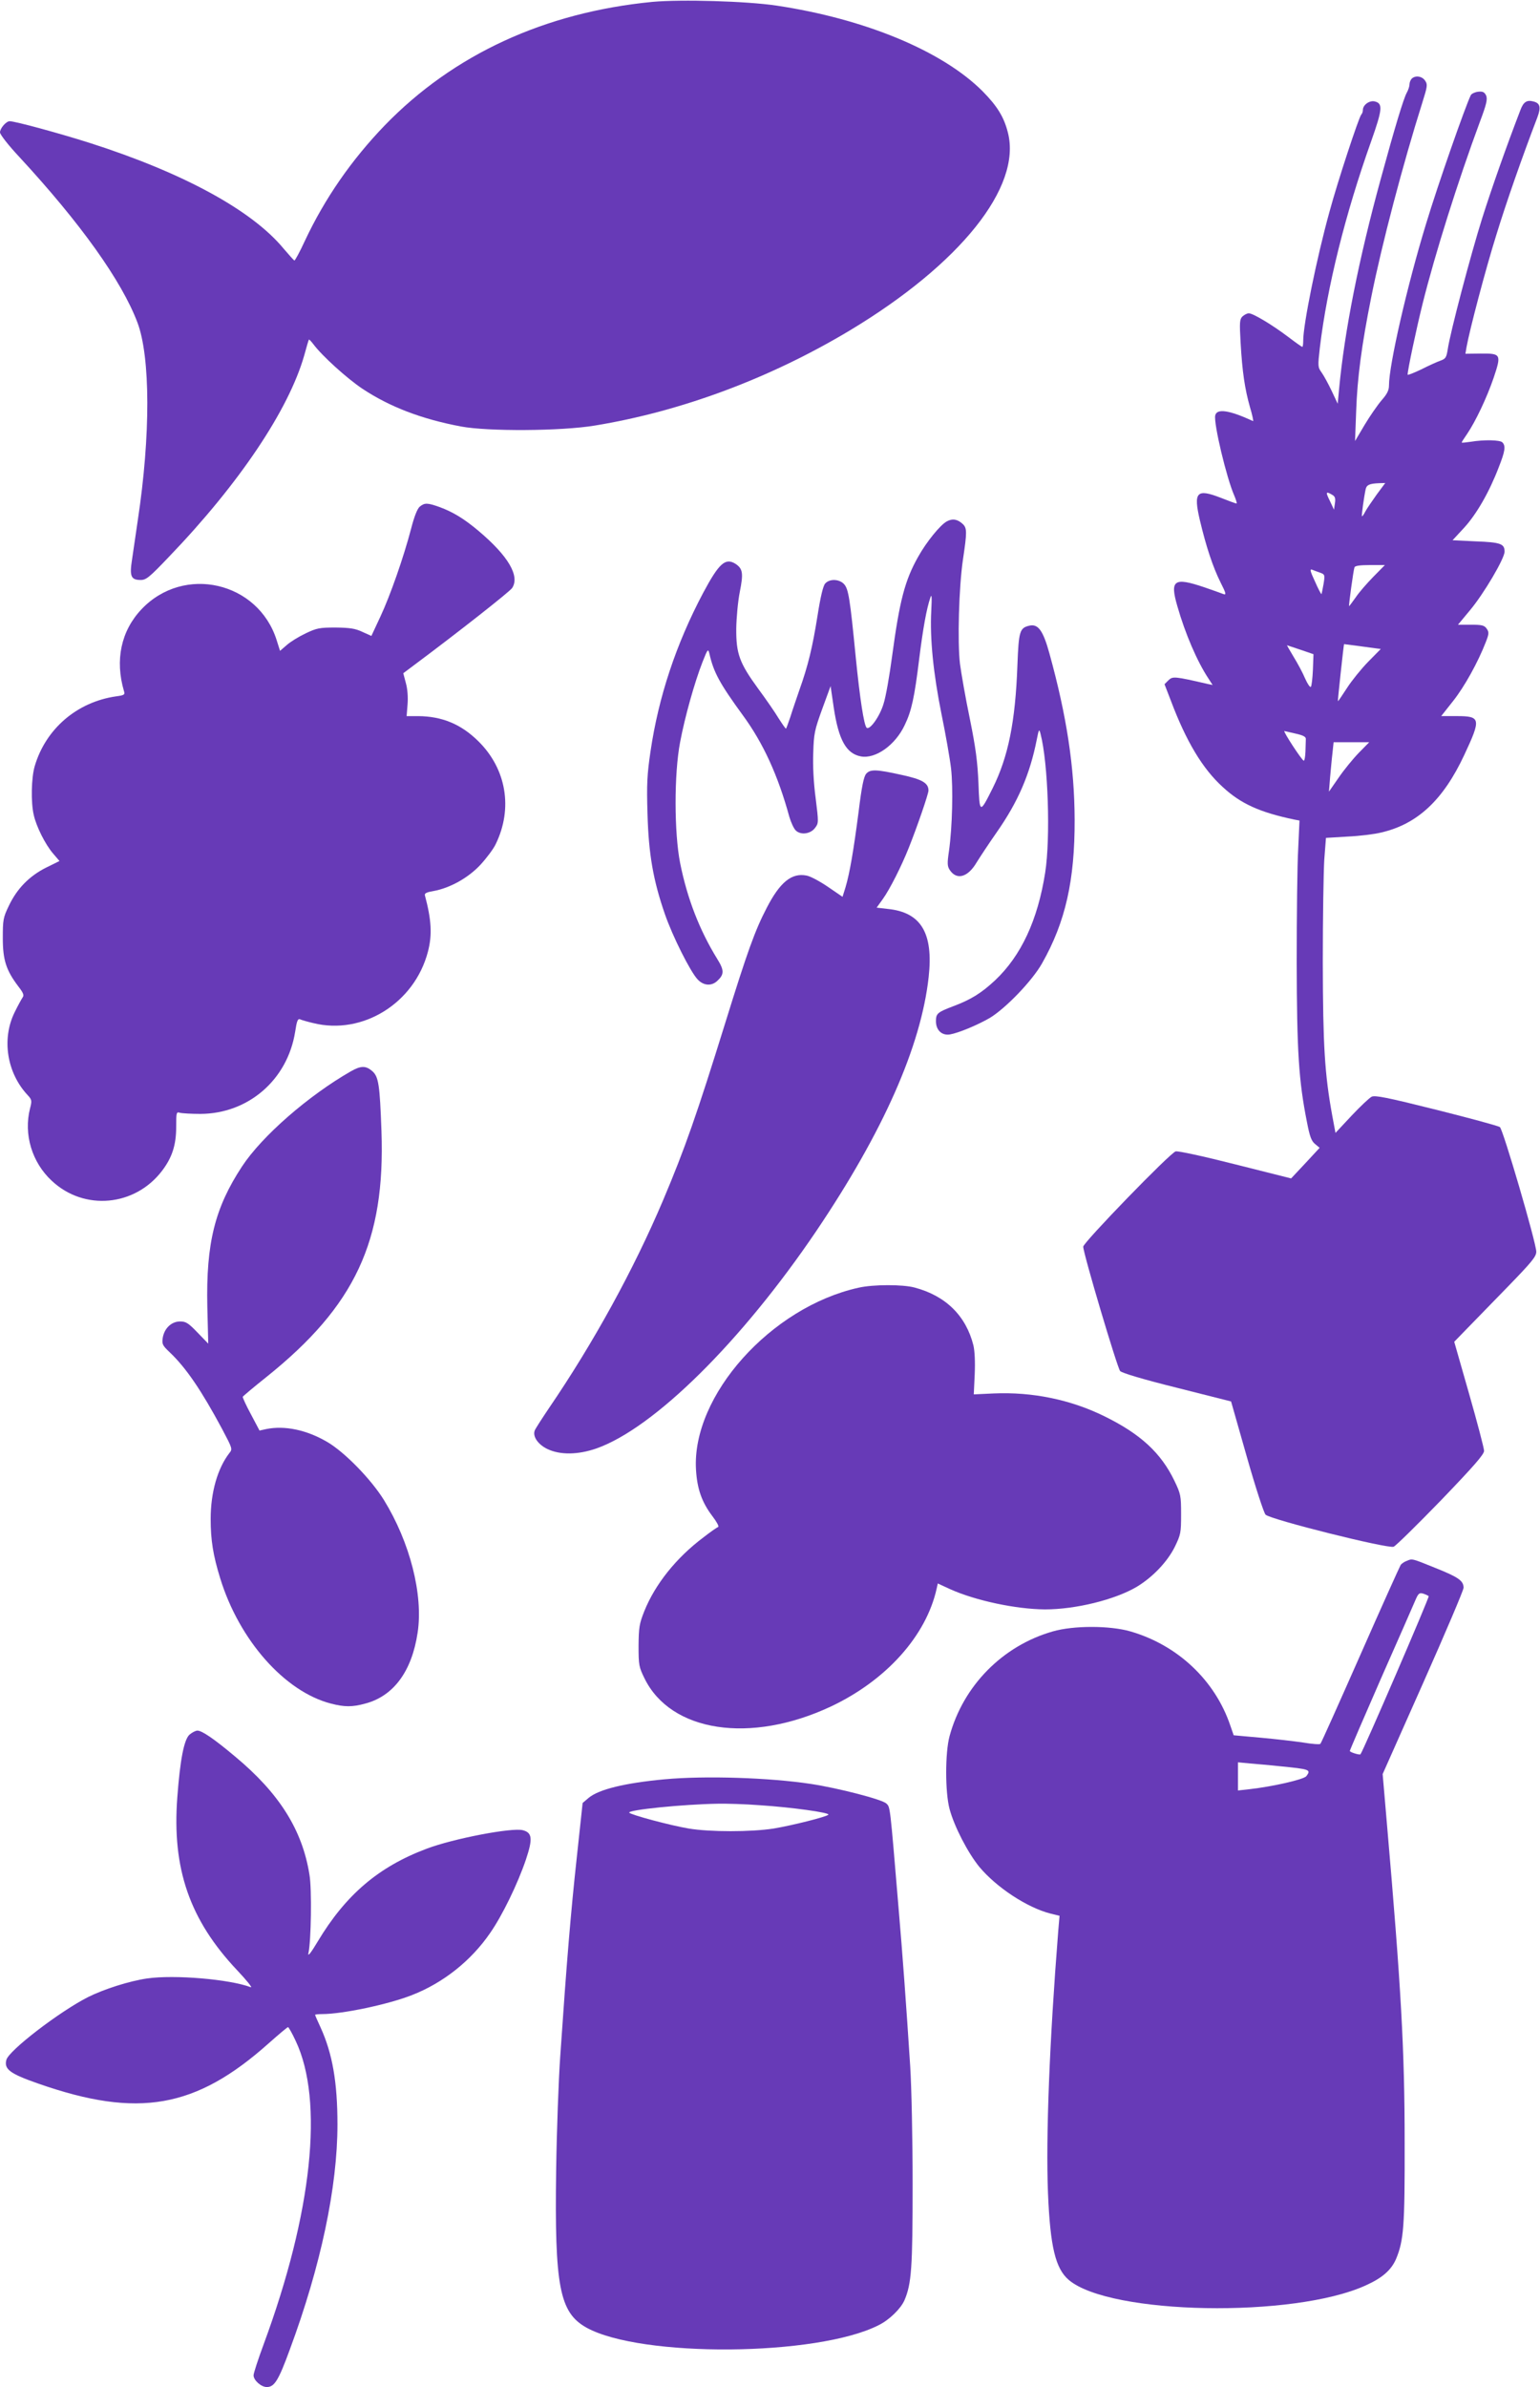
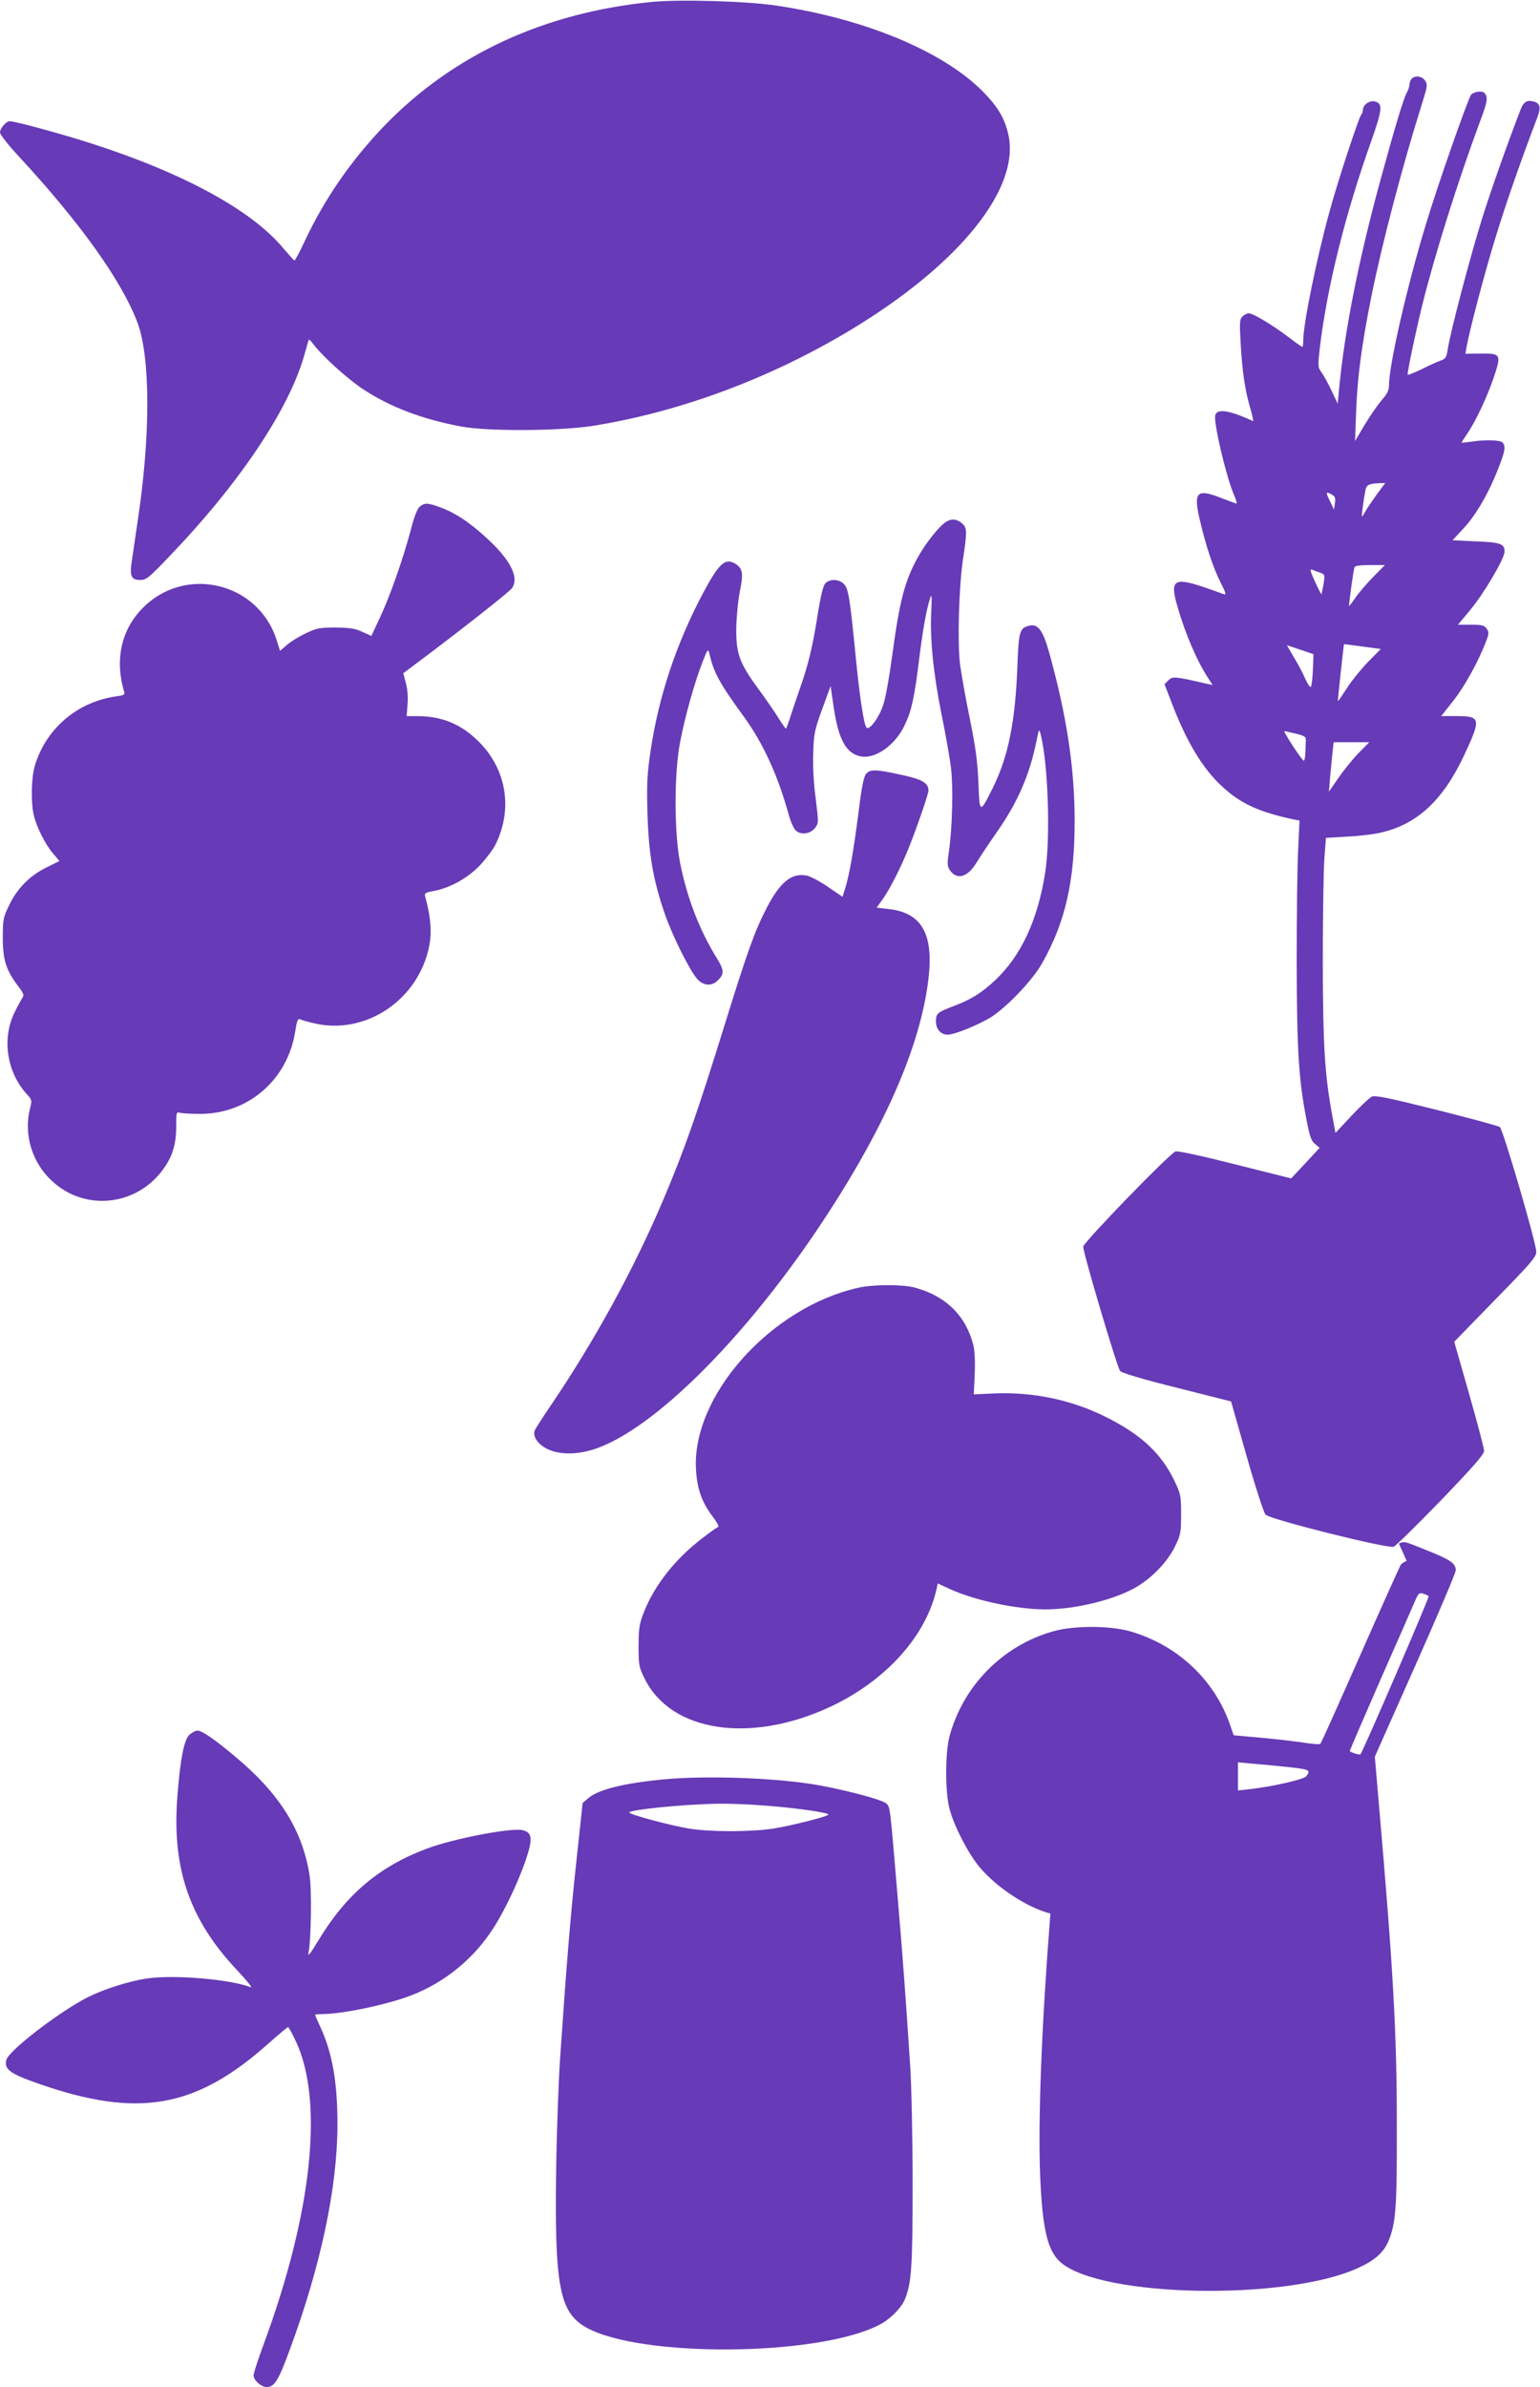
<svg xmlns="http://www.w3.org/2000/svg" version="1.0" width="826pt" height="1280pt" viewBox="0 0 826 1280" preserveAspectRatio="xMidYMid meet">
  <g transform="translate(0,1280) scale(0.1,-0.1)" fill="#673ab7" stroke="none">
    <path d="M3500 12790 c-578 -56 -1068 -282 -1437 -663 -178 -185 -321 -391 -428 -619 -27 -59 -53 -106 -56 -105 -3 1 -29 30 -58 64 -170 206 -540 407 -1041 567 -164 52 -399 116 -428 116 -19 0 -52 -38 -52 -60 0 -11 44 -68 104 -132 330 -357 549 -665 633 -887 70 -185 71 -607 2 -1061 -11 -74 -25 -170 -31 -212 -14 -89 -5 -108 47 -108 29 0 47 15 150 123 378 393 644 790 727 1082 12 44 23 82 25 84 1 2 12 -9 24 -25 47 -63 180 -183 262 -238 146 -97 317 -163 530 -203 144 -27 536 -25 717 5 465 76 941 254 1368 510 592 356 923 769 848 1061 -21 84 -58 143 -136 222 -216 216 -631 388 -1105 459 -161 24 -511 34 -665 20z" />
    <path d="M7572 12378 c-7 -7 -12 -21 -12 -31 0 -10 -7 -31 -15 -45 -17 -31 -64 -186 -139 -461 -118 -430 -195 -818 -224 -1131 l-7 -75 -32 68 c-18 38 -42 82 -54 99 -21 29 -21 34 -10 132 39 327 137 720 276 1110 60 170 63 201 19 212 -28 7 -64 -18 -64 -46 0 -9 -4 -20 -9 -25 -13 -15 -126 -357 -170 -520 -69 -249 -141 -605 -141 -691 0 -19 -2 -34 -5 -34 -3 0 -37 24 -75 53 -86 65 -189 127 -212 127 -9 0 -24 -8 -34 -17 -15 -15 -16 -32 -10 -138 9 -160 23 -251 50 -347 13 -43 20 -77 17 -76 -128 59 -195 69 -203 30 -9 -43 61 -336 102 -429 10 -24 16 -43 12 -43 -4 0 -42 14 -85 31 -129 50 -147 31 -111 -122 33 -139 69 -249 111 -333 29 -57 31 -67 16 -62 -10 4 -57 21 -104 37 -163 55 -185 39 -144 -102 42 -147 106 -296 167 -388 l22 -34 -25 5 c-181 42 -189 42 -212 20 l-21 -21 34 -88 c82 -218 170 -365 278 -463 97 -90 199 -136 385 -175 l27 -5 -7 -153 c-5 -83 -8 -357 -8 -607 1 -481 11 -636 55 -857 15 -78 24 -102 44 -118 l24 -20 -76 -82 -77 -82 -298 75 c-173 44 -308 73 -321 70 -29 -7 -496 -489 -496 -511 0 -36 183 -651 198 -667 11 -11 125 -45 306 -90 l289 -73 84 -295 c47 -166 92 -303 101 -312 25 -26 657 -184 687 -172 12 5 126 117 254 249 175 182 231 246 231 265 0 14 -36 151 -80 305 l-80 280 68 70 c37 38 136 140 220 226 129 133 152 161 152 187 0 47 -178 655 -195 668 -9 7 -162 48 -341 93 -264 66 -329 79 -347 70 -12 -6 -61 -52 -108 -102 l-86 -92 -17 91 c-41 225 -50 374 -51 824 0 239 4 487 8 551 l9 116 116 7 c65 3 146 13 181 22 194 45 332 174 445 416 91 194 88 208 -40 208 l-84 0 64 81 c61 77 133 207 175 315 18 46 18 54 5 73 -13 18 -25 21 -85 21 l-69 0 64 77 c74 88 186 278 186 315 0 42 -21 50 -154 55 l-125 6 62 67 c66 72 135 191 186 325 34 86 38 114 19 133 -13 13 -98 15 -170 3 -27 -4 -48 -6 -48 -4 0 3 13 23 29 46 46 68 106 195 142 300 43 128 40 132 -70 131 l-81 -1 6 36 c17 94 102 417 160 602 53 173 138 416 220 630 20 54 15 76 -22 85 -35 9 -53 -3 -69 -46 -77 -200 -154 -419 -205 -580 -62 -197 -172 -614 -185 -704 -7 -43 -11 -50 -39 -60 -17 -6 -64 -27 -103 -47 -40 -19 -73 -32 -73 -28 0 25 47 246 80 379 67 269 190 659 307 975 37 98 42 123 34 143 -9 18 -18 23 -43 20 -17 -2 -34 -10 -39 -18 -29 -59 -176 -478 -240 -690 -101 -330 -199 -757 -199 -867 0 -26 -10 -46 -40 -80 -22 -26 -63 -85 -91 -132 l-51 -86 6 160 c6 177 29 353 81 612 57 285 170 714 274 1043 27 86 29 97 15 117 -16 25 -53 30 -72 11z m-188 -2230 c-25 -35 -53 -76 -61 -91 -8 -16 -16 -27 -18 -25 -3 3 11 104 20 145 5 23 21 30 72 32 l33 1 -46 -62z m-239 -1 c16 -9 19 -19 15 -46 l-5 -34 -22 47 c-24 48 -22 53 12 33z m220 -441 c-34 -35 -77 -84 -94 -110 -18 -25 -33 -46 -35 -46 -3 0 23 192 29 208 3 8 29 12 84 12 l79 0 -63 -64z m-284 23 c25 -9 26 -12 18 -61 -5 -28 -10 -52 -11 -54 -2 -1 -18 29 -35 68 -26 56 -29 68 -15 63 9 -4 29 -11 43 -16z m294 -405 l31 -4 -68 -69 c-37 -38 -88 -101 -113 -140 -25 -39 -47 -71 -49 -71 -2 0 31 303 33 306 1 0 119 -15 166 -22z m-400 -8 l70 -24 -3 -83 c-2 -46 -7 -88 -11 -92 -5 -4 -18 16 -31 45 -12 29 -40 81 -61 115 -21 35 -37 63 -36 63 1 0 34 -11 72 -24z m-25 -450 c40 -9 55 -17 54 -29 0 -9 -1 -39 -2 -67 -1 -27 -5 -50 -9 -49 -10 1 -113 159 -104 159 3 -1 31 -7 61 -14z m338 -103 c-31 -32 -80 -92 -108 -133 l-52 -75 6 75 c4 41 9 101 13 133 l6 57 95 0 96 0 -56 -57z" />
    <path d="M2251 10083 c-13 -12 -29 -52 -46 -118 -40 -153 -112 -359 -165 -472 l-48 -103 -49 22 c-38 18 -67 22 -143 23 -86 0 -101 -3 -160 -31 -36 -17 -82 -45 -102 -63 l-36 -31 -18 57 c-99 314 -498 406 -725 166 -110 -116 -143 -273 -94 -439 6 -19 2 -22 -42 -28 -210 -30 -378 -174 -437 -375 -18 -62 -21 -193 -5 -261 14 -63 62 -158 103 -206 l35 -41 -73 -36 c-89 -45 -155 -112 -199 -205 -30 -62 -32 -75 -32 -172 0 -118 18 -173 83 -259 28 -36 32 -48 23 -60 -6 -9 -26 -45 -43 -80 -70 -143 -41 -324 70 -443 23 -25 24 -30 13 -72 -35 -138 10 -289 117 -388 174 -163 447 -137 592 55 53 70 75 137 75 234 0 78 1 82 20 76 11 -3 61 -6 110 -6 257 1 467 183 508 440 9 59 14 72 27 67 8 -4 40 -13 70 -20 265 -66 543 107 615 382 24 91 19 172 -16 303 -3 11 10 17 46 23 88 16 186 70 252 141 33 36 70 85 82 111 93 191 57 403 -93 551 -93 92 -195 134 -323 135 l-62 0 5 63 c3 38 0 82 -9 114 l-14 53 56 42 c235 175 516 396 528 415 42 64 -20 171 -180 306 -76 64 -136 101 -209 128 -65 23 -80 24 -107 2z" />
    <path d="M5078 10004 c-35 -19 -109 -110 -153 -189 -72 -127 -100 -237 -140 -533 -14 -105 -34 -220 -46 -256 -20 -68 -75 -144 -91 -128 -14 14 -36 156 -58 377 -31 316 -39 367 -63 393 -25 27 -77 30 -101 3 -11 -12 -25 -70 -41 -172 -27 -170 -51 -269 -97 -398 -16 -47 -39 -113 -49 -146 -11 -32 -21 -60 -23 -62 -2 -2 -19 23 -39 54 -19 32 -69 104 -111 161 -100 137 -118 187 -117 322 1 58 9 146 19 196 20 100 16 124 -22 150 -55 35 -89 5 -175 -156 -145 -274 -239 -557 -282 -850 -18 -123 -21 -173 -16 -335 6 -216 31 -357 93 -536 41 -119 136 -308 175 -350 32 -35 75 -38 106 -9 38 35 38 57 0 118 -95 154 -161 324 -199 514 -32 161 -33 478 0 649 25 133 77 319 120 429 28 71 30 73 37 45 22 -99 55 -160 179 -330 110 -150 189 -323 250 -546 9 -30 24 -63 35 -73 27 -25 79 -18 103 15 19 25 19 29 3 158 -11 81 -16 176 -13 244 3 103 7 122 48 235 l45 123 17 -116 c26 -173 67 -246 145 -261 79 -15 186 61 236 169 36 74 52 148 77 352 21 168 40 272 60 330 7 23 9 6 5 -70 -8 -149 11 -336 55 -555 22 -107 45 -238 51 -290 12 -103 7 -314 -11 -443 -10 -67 -9 -82 4 -102 37 -56 97 -40 144 40 18 29 66 102 108 162 114 163 178 310 215 498 11 56 13 58 20 30 41 -157 54 -558 25 -744 -40 -255 -129 -446 -269 -578 -74 -69 -131 -104 -225 -139 -84 -32 -92 -39 -92 -80 0 -48 32 -78 75 -71 46 8 145 49 213 88 85 51 228 199 281 293 126 222 176 446 175 771 -1 281 -42 553 -135 890 -34 124 -61 161 -108 150 -52 -12 -57 -30 -64 -212 -11 -304 -49 -491 -133 -660 -69 -138 -70 -137 -76 29 -5 113 -14 185 -46 343 -23 110 -46 243 -53 295 -14 117 -6 411 16 560 22 147 22 168 -1 190 -28 26 -55 31 -86 14z" />
    <path d="M4646 8651 c-13 -15 -24 -67 -41 -206 -27 -207 -47 -325 -70 -403 l-16 -51 -79 54 c-44 30 -95 57 -114 60 -80 16 -143 -36 -214 -174 -63 -121 -104 -236 -221 -613 -155 -499 -217 -676 -334 -953 -158 -373 -374 -766 -612 -1115 -39 -58 -74 -112 -77 -121 -12 -32 18 -75 68 -99 69 -33 165 -31 263 3 309 109 779 574 1180 1167 358 531 561 989 602 1361 26 236 -41 347 -219 365 l-60 7 33 46 c38 53 100 176 139 274 46 115 106 290 106 308 0 40 -33 60 -145 84 -135 30 -167 31 -189 6z" />
-     <path d="M1883 7056 c-229 -131 -478 -348 -585 -511 -146 -222 -193 -412 -186 -750 l5 -200 -58 60 c-49 51 -62 59 -93 59 -46 0 -84 -36 -93 -87 -5 -35 -2 -41 39 -80 86 -82 168 -202 279 -409 56 -106 57 -108 39 -130 -63 -82 -100 -210 -100 -353 0 -114 13 -195 51 -318 102 -332 346 -608 594 -672 73 -19 115 -19 184 0 152 40 250 173 281 380 31 203 -41 485 -181 712 -69 111 -210 256 -304 311 -111 65 -228 89 -327 69 l-36 -8 -46 87 c-26 48 -45 90 -44 94 2 4 59 52 128 107 475 381 637 728 616 1318 -9 248 -15 292 -50 322 -34 29 -60 29 -113 -1z" />
    <path d="M4605 5895 c-470 -104 -895 -579 -872 -975 6 -103 31 -175 88 -250 23 -30 37 -56 31 -58 -6 -2 -41 -26 -78 -55 -147 -110 -260 -252 -318 -396 -27 -68 -30 -87 -31 -186 0 -104 2 -114 32 -175 141 -288 568 -353 999 -151 297 140 512 379 568 633 l6 27 65 -30 c137 -62 355 -108 510 -109 165 0 375 52 492 121 86 52 164 134 204 214 32 66 34 75 34 175 0 100 -2 109 -36 180 -72 149 -181 250 -374 345 -182 90 -388 132 -595 123 l-107 -5 5 107 c3 68 0 126 -7 156 -40 159 -149 266 -316 310 -63 17 -221 17 -300 -1z" />
-     <path d="M7545 4430 c-12 -4 -26 -14 -32 -21 -5 -8 -103 -225 -217 -484 -114 -258 -210 -473 -214 -476 -4 -4 -45 -1 -92 7 -47 7 -150 19 -229 26 l-144 13 -18 52 c-82 243 -283 432 -536 505 -111 32 -305 32 -416 0 -270 -77 -481 -292 -554 -562 -24 -89 -24 -300 0 -390 25 -94 98 -235 160 -311 92 -110 256 -218 381 -250 l49 -12 -7 -81 c-47 -594 -67 -1104 -55 -1406 12 -288 40 -405 112 -466 221 -187 1207 -205 1592 -29 89 40 137 82 163 142 41 99 47 174 46 623 0 501 -19 833 -96 1721 l-22 256 217 488 c119 268 217 498 217 511 0 38 -28 57 -153 107 -126 51 -122 50 -152 37z m118 -189 c5 -5 -352 -832 -366 -848 -5 -5 -57 11 -57 18 0 4 75 178 166 386 92 208 175 397 185 421 16 38 22 42 41 37 13 -4 26 -10 31 -14z m-798 -912 c161 -16 168 -18 142 -53 -13 -18 -181 -56 -304 -70 l-63 -7 0 75 0 76 63 -6 c34 -3 107 -9 162 -15z" />
+     <path d="M7545 4430 c-12 -4 -26 -14 -32 -21 -5 -8 -103 -225 -217 -484 -114 -258 -210 -473 -214 -476 -4 -4 -45 -1 -92 7 -47 7 -150 19 -229 26 l-144 13 -18 52 c-82 243 -283 432 -536 505 -111 32 -305 32 -416 0 -270 -77 -481 -292 -554 -562 -24 -89 -24 -300 0 -390 25 -94 98 -235 160 -311 92 -110 256 -218 381 -250 c-47 -594 -67 -1104 -55 -1406 12 -288 40 -405 112 -466 221 -187 1207 -205 1592 -29 89 40 137 82 163 142 41 99 47 174 46 623 0 501 -19 833 -96 1721 l-22 256 217 488 c119 268 217 498 217 511 0 38 -28 57 -153 107 -126 51 -122 50 -152 37z m118 -189 c5 -5 -352 -832 -366 -848 -5 -5 -57 11 -57 18 0 4 75 178 166 386 92 208 175 397 185 421 16 38 22 42 41 37 13 -4 26 -10 31 -14z m-798 -912 c161 -16 168 -18 142 -53 -13 -18 -181 -56 -304 -70 l-63 -7 0 75 0 76 63 -6 c34 -3 107 -9 162 -15z" />
    <path d="M1016 3498 c-29 -27 -50 -134 -65 -336 -29 -382 66 -657 321 -927 51 -54 84 -95 73 -91 -113 43 -410 68 -556 47 -96 -14 -231 -57 -317 -100 -152 -77 -426 -287 -438 -337 -13 -50 20 -74 172 -127 535 -187 844 -133 1236 217 53 47 99 86 103 86 3 0 22 -33 41 -74 152 -321 89 -921 -172 -1627 -30 -81 -54 -155 -54 -166 0 -27 41 -63 71 -63 41 0 63 36 123 200 167 450 256 873 256 1208 0 227 -27 380 -90 519 -17 36 -30 67 -30 69 0 2 17 4 38 4 109 0 356 52 482 102 167 65 317 184 419 333 65 93 148 264 192 394 37 111 34 144 -17 157 -59 15 -372 -45 -515 -99 -259 -97 -435 -248 -585 -498 -35 -59 -54 -83 -50 -64 15 65 19 346 6 421 -38 241 -162 438 -399 635 -113 95 -178 139 -202 139 -10 0 -29 -10 -43 -22z" />
    <path d="M3565 3259 c-215 -20 -352 -54 -407 -99 l-33 -28 -32 -298 c-31 -285 -53 -545 -88 -1059 -9 -126 -19 -401 -22 -610 -9 -626 18 -765 162 -846 291 -162 1239 -155 1568 13 57 28 118 88 138 133 38 89 44 172 44 625 0 239 -6 523 -13 630 -21 325 -41 602 -63 855 -46 550 -44 534 -65 554 -22 22 -259 83 -404 105 -223 34 -568 45 -785 25z m510 -139 c170 -11 379 -40 368 -51 -13 -12 -192 -57 -293 -74 -122 -19 -342 -19 -456 0 -101 17 -312 74 -319 85 -9 15 289 45 475 48 47 1 148 -2 225 -8z" />
  </g>
</svg>